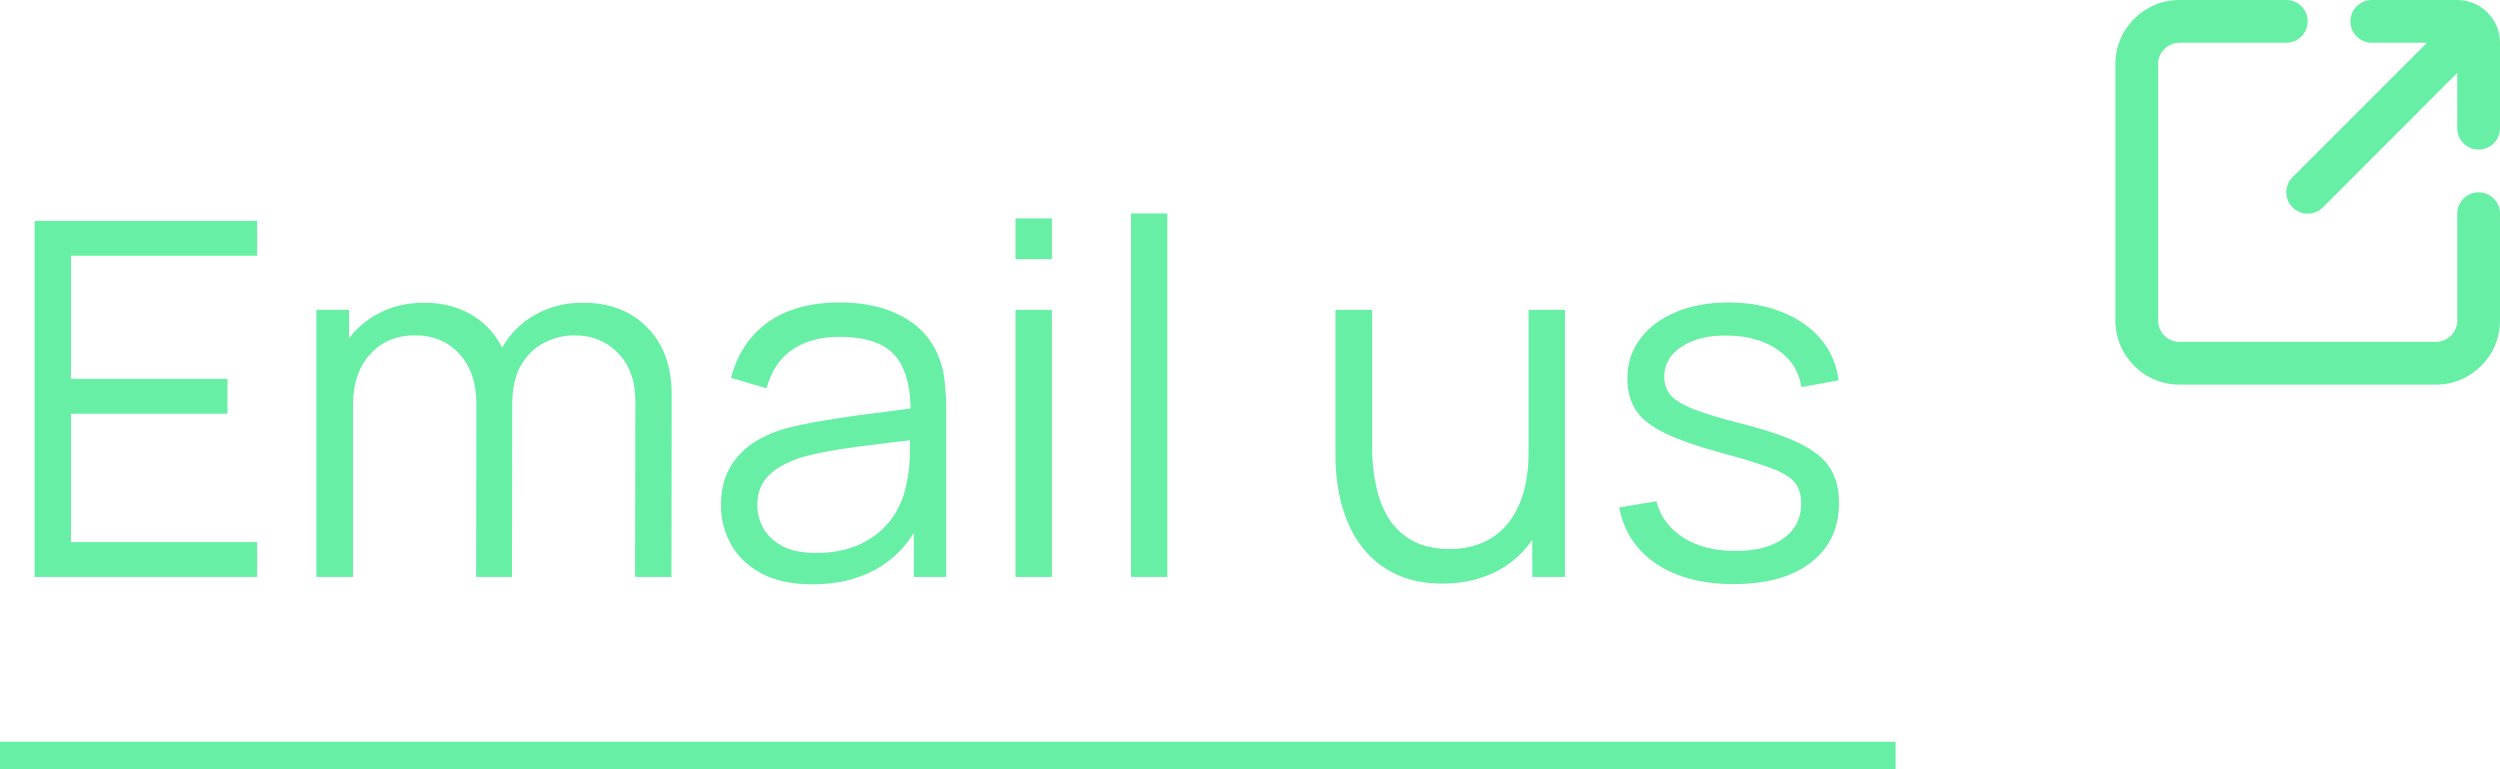
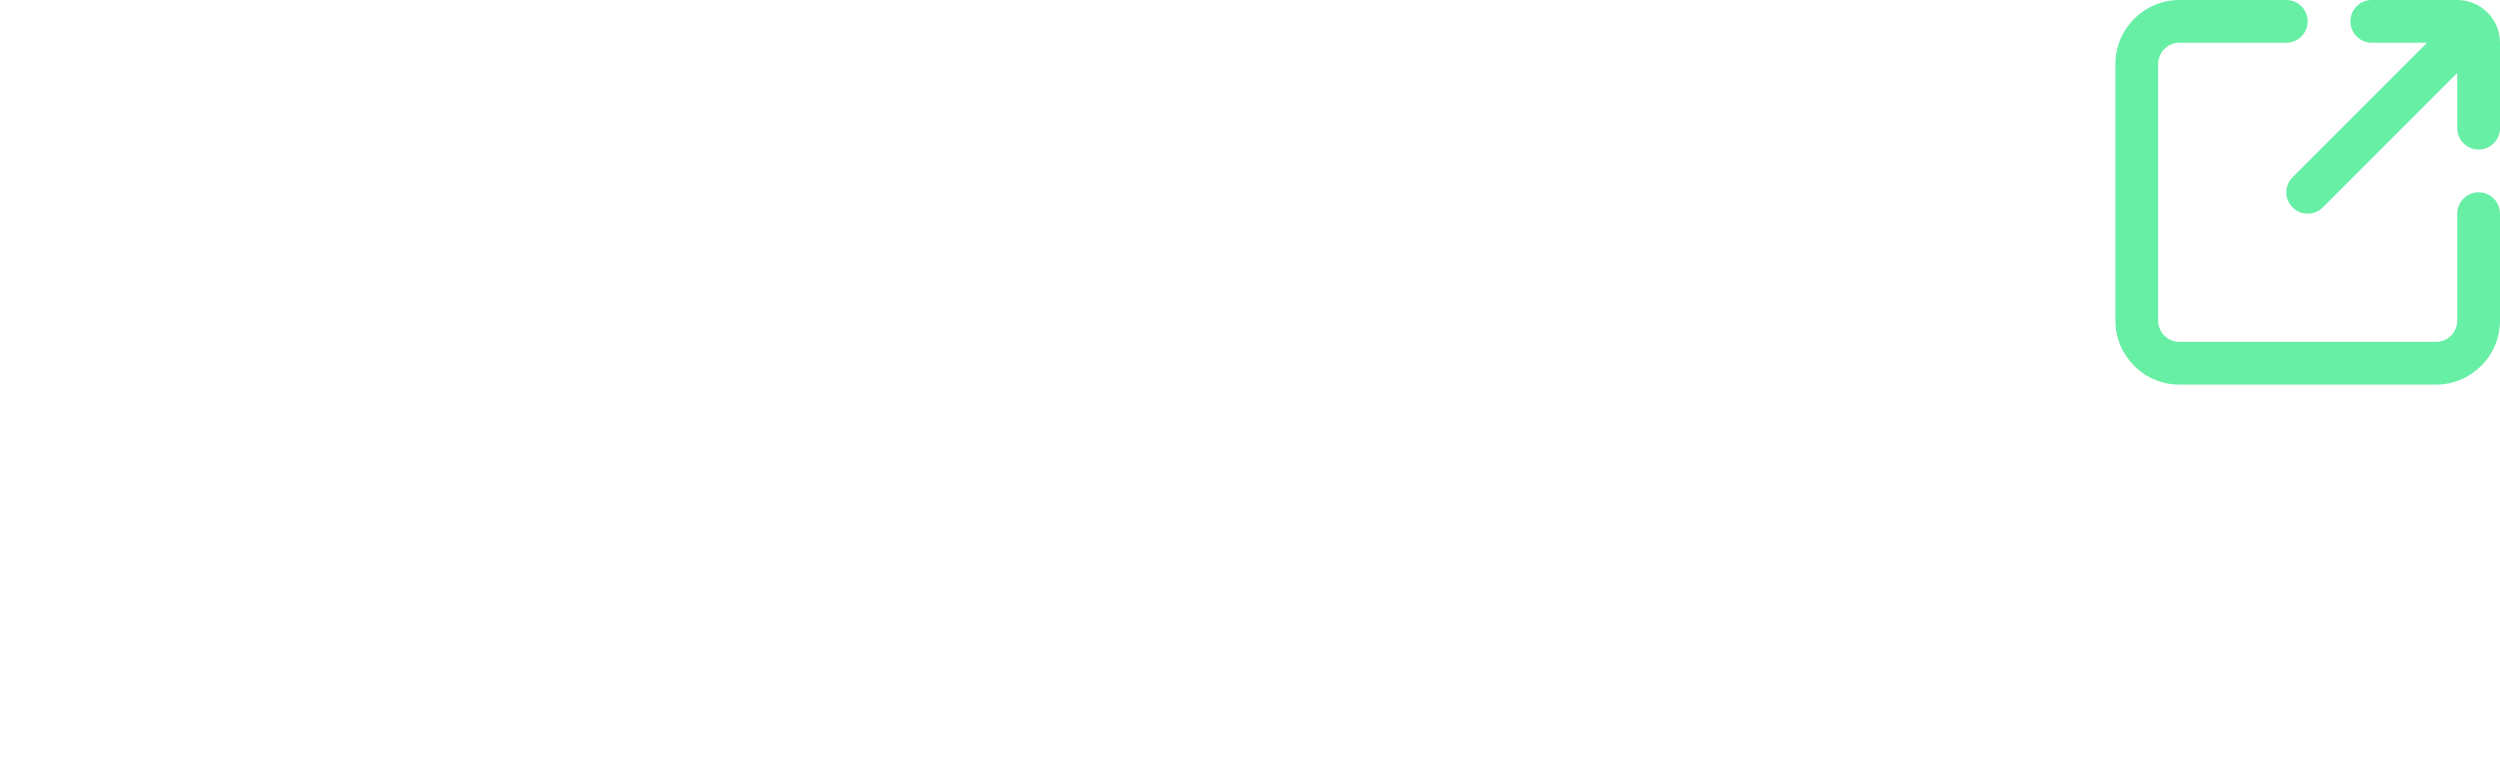
<svg xmlns="http://www.w3.org/2000/svg" width="91" height="28" viewBox="0 0 91 28" fill="none">
-   <path d="M1.26 21V8.04H9.36V9.309H2.583V13.791H8.28V15.06H2.583V19.731H9.36V21H1.26ZM23.118 21L23.127 14.619C23.127 13.869 22.917 13.281 22.497 12.855C22.083 12.423 21.555 12.207 20.913 12.207C20.547 12.207 20.19 12.291 19.842 12.459C19.494 12.627 19.206 12.897 18.978 13.269C18.756 13.641 18.645 14.127 18.645 14.727L17.862 14.502C17.844 13.806 17.979 13.197 18.267 12.675C18.561 12.153 18.963 11.748 19.473 11.46C19.989 11.166 20.571 11.019 21.219 11.019C22.197 11.019 22.98 11.322 23.568 11.928C24.156 12.528 24.45 13.341 24.45 14.367L24.441 21H23.118ZM11.517 21V11.28H12.705V13.674H12.849V21H11.517ZM17.331 21L17.34 14.709C17.34 13.935 17.133 13.326 16.719 12.882C16.311 12.432 15.771 12.207 15.099 12.207C14.427 12.207 13.884 12.438 13.47 12.9C13.056 13.356 12.849 13.965 12.849 14.727L12.057 14.295C12.057 13.671 12.204 13.113 12.498 12.621C12.792 12.123 13.194 11.733 13.704 11.451C14.214 11.163 14.793 11.019 15.441 11.019C16.059 11.019 16.608 11.151 17.088 11.415C17.574 11.679 17.955 12.063 18.231 12.567C18.507 13.071 18.645 13.683 18.645 14.403L18.636 21H17.331ZM29.564 21.27C28.832 21.27 28.217 21.138 27.719 20.874C27.227 20.61 26.858 20.259 26.612 19.821C26.366 19.383 26.243 18.906 26.243 18.39C26.243 17.862 26.348 17.412 26.558 17.04C26.774 16.662 27.065 16.353 27.431 16.113C27.803 15.873 28.232 15.69 28.718 15.564C29.21 15.444 29.753 15.339 30.347 15.249C30.947 15.153 31.532 15.072 32.102 15.006C32.678 14.934 33.182 14.865 33.614 14.799L33.146 15.087C33.164 14.127 32.978 13.416 32.588 12.954C32.198 12.492 31.52 12.261 30.554 12.261C29.888 12.261 29.324 12.411 28.862 12.711C28.406 13.011 28.085 13.485 27.899 14.133L26.612 13.755C26.834 12.885 27.281 12.21 27.953 11.73C28.625 11.25 29.498 11.01 30.572 11.01C31.46 11.01 32.213 11.178 32.831 11.514C33.455 11.844 33.896 12.324 34.154 12.954C34.274 13.236 34.352 13.551 34.388 13.899C34.424 14.247 34.442 14.601 34.442 14.961V21H33.263V18.561L33.605 18.705C33.275 19.539 32.762 20.175 32.066 20.613C31.37 21.051 30.536 21.27 29.564 21.27ZM29.717 20.127C30.335 20.127 30.875 20.016 31.337 19.794C31.799 19.572 32.171 19.269 32.453 18.885C32.735 18.495 32.918 18.057 33.002 17.571C33.074 17.259 33.113 16.917 33.119 16.545C33.125 16.167 33.128 15.885 33.128 15.699L33.632 15.96C33.182 16.02 32.693 16.08 32.165 16.14C31.643 16.2 31.127 16.269 30.617 16.347C30.113 16.425 29.657 16.518 29.249 16.626C28.973 16.704 28.706 16.815 28.448 16.959C28.19 17.097 27.977 17.283 27.809 17.517C27.647 17.751 27.566 18.042 27.566 18.39C27.566 18.672 27.635 18.945 27.773 19.209C27.917 19.473 28.145 19.692 28.457 19.866C28.775 20.04 29.195 20.127 29.717 20.127ZM36.965 9.435V7.95H38.288V9.435H36.965ZM36.965 21V11.28H38.288V21H36.965ZM41.167 21V7.77H42.49V21H41.167ZM52.508 21.243C51.926 21.243 51.416 21.153 50.978 20.973C50.546 20.793 50.177 20.55 49.871 20.244C49.571 19.938 49.328 19.59 49.142 19.2C48.956 18.804 48.821 18.387 48.737 17.949C48.653 17.505 48.611 17.064 48.611 16.626V11.28H49.943V16.239C49.943 16.773 49.994 17.268 50.096 17.724C50.198 18.18 50.36 18.579 50.582 18.921C50.81 19.257 51.101 19.518 51.455 19.704C51.815 19.89 52.25 19.983 52.76 19.983C53.228 19.983 53.639 19.902 53.993 19.74C54.353 19.578 54.653 19.347 54.893 19.047C55.139 18.741 55.325 18.372 55.451 17.94C55.577 17.502 55.64 17.01 55.64 16.464L56.576 16.671C56.576 17.667 56.402 18.504 56.054 19.182C55.706 19.86 55.226 20.373 54.614 20.721C54.002 21.069 53.3 21.243 52.508 21.243ZM55.775 21V18.606H55.64V11.28H56.963V21H55.775ZM63.106 21.261C61.966 21.261 61.027 21.015 60.289 20.523C59.557 20.031 59.107 19.347 58.939 18.471L60.289 18.246C60.433 18.798 60.76 19.239 61.27 19.569C61.786 19.893 62.422 20.055 63.178 20.055C63.916 20.055 64.498 19.902 64.924 19.596C65.35 19.284 65.563 18.861 65.563 18.327C65.563 18.027 65.494 17.784 65.356 17.598C65.224 17.406 64.951 17.229 64.537 17.067C64.123 16.905 63.505 16.713 62.683 16.491C61.801 16.251 61.111 16.011 60.613 15.771C60.115 15.531 59.761 15.255 59.551 14.943C59.341 14.625 59.236 14.238 59.236 13.782C59.236 13.23 59.392 12.747 59.704 12.333C60.016 11.913 60.448 11.589 61 11.361C61.552 11.127 62.194 11.01 62.926 11.01C63.658 11.01 64.312 11.13 64.888 11.37C65.47 11.604 65.938 11.934 66.292 12.36C66.646 12.786 66.856 13.281 66.922 13.845L65.572 14.088C65.482 13.518 65.197 13.068 64.717 12.738C64.243 12.402 63.64 12.228 62.908 12.216C62.218 12.198 61.657 12.33 61.225 12.612C60.793 12.888 60.577 13.257 60.577 13.719C60.577 13.977 60.655 14.199 60.811 14.385C60.967 14.565 61.249 14.736 61.657 14.898C62.071 15.06 62.659 15.237 63.421 15.429C64.315 15.657 65.017 15.897 65.527 16.149C66.037 16.401 66.4 16.698 66.616 17.04C66.832 17.382 66.94 17.805 66.94 18.309C66.94 19.227 66.598 19.95 65.914 20.478C65.236 21 64.3 21.261 63.106 21.261Z" fill="#67EFA5" />
  <path d="M89.444 4.667C89.444 5.096 89.793 5.444 90.222 5.444C90.652 5.444 91 5.096 91 4.667V1.556C91 0.696 90.304 0 89.444 0H86.333C85.904 0 85.555 0.348 85.555 0.778C85.555 1.207 85.904 1.556 86.333 1.556H88.344L83.45 6.45C83.146 6.754 83.146 7.246 83.45 7.55C83.754 7.854 84.246 7.854 84.55 7.55L89.444 2.655V4.667Z" fill="#67EFA5" />
  <path fill-rule="evenodd" clip-rule="evenodd" d="M77 2.333C77 1.045 78.045 0 79.333 0H83.222C83.652 0 84 0.348 84 0.778C84 1.207 83.652 1.556 83.222 1.556H79.333C78.904 1.556 78.556 1.904 78.556 2.333V11.667C78.556 12.096 78.904 12.444 79.333 12.444H88.667C89.096 12.444 89.444 12.096 89.444 11.667V7.778C89.444 7.348 89.793 7 90.222 7C90.652 7 91 7.348 91 7.778V11.667C91 12.955 89.955 14 88.667 14H79.333C78.045 14 77 12.955 77 11.667V2.333Z" fill="#67EFA5" />
-   <line y1="27.5" x2="69" y2="27.5" stroke="#67EFA5" />
</svg>